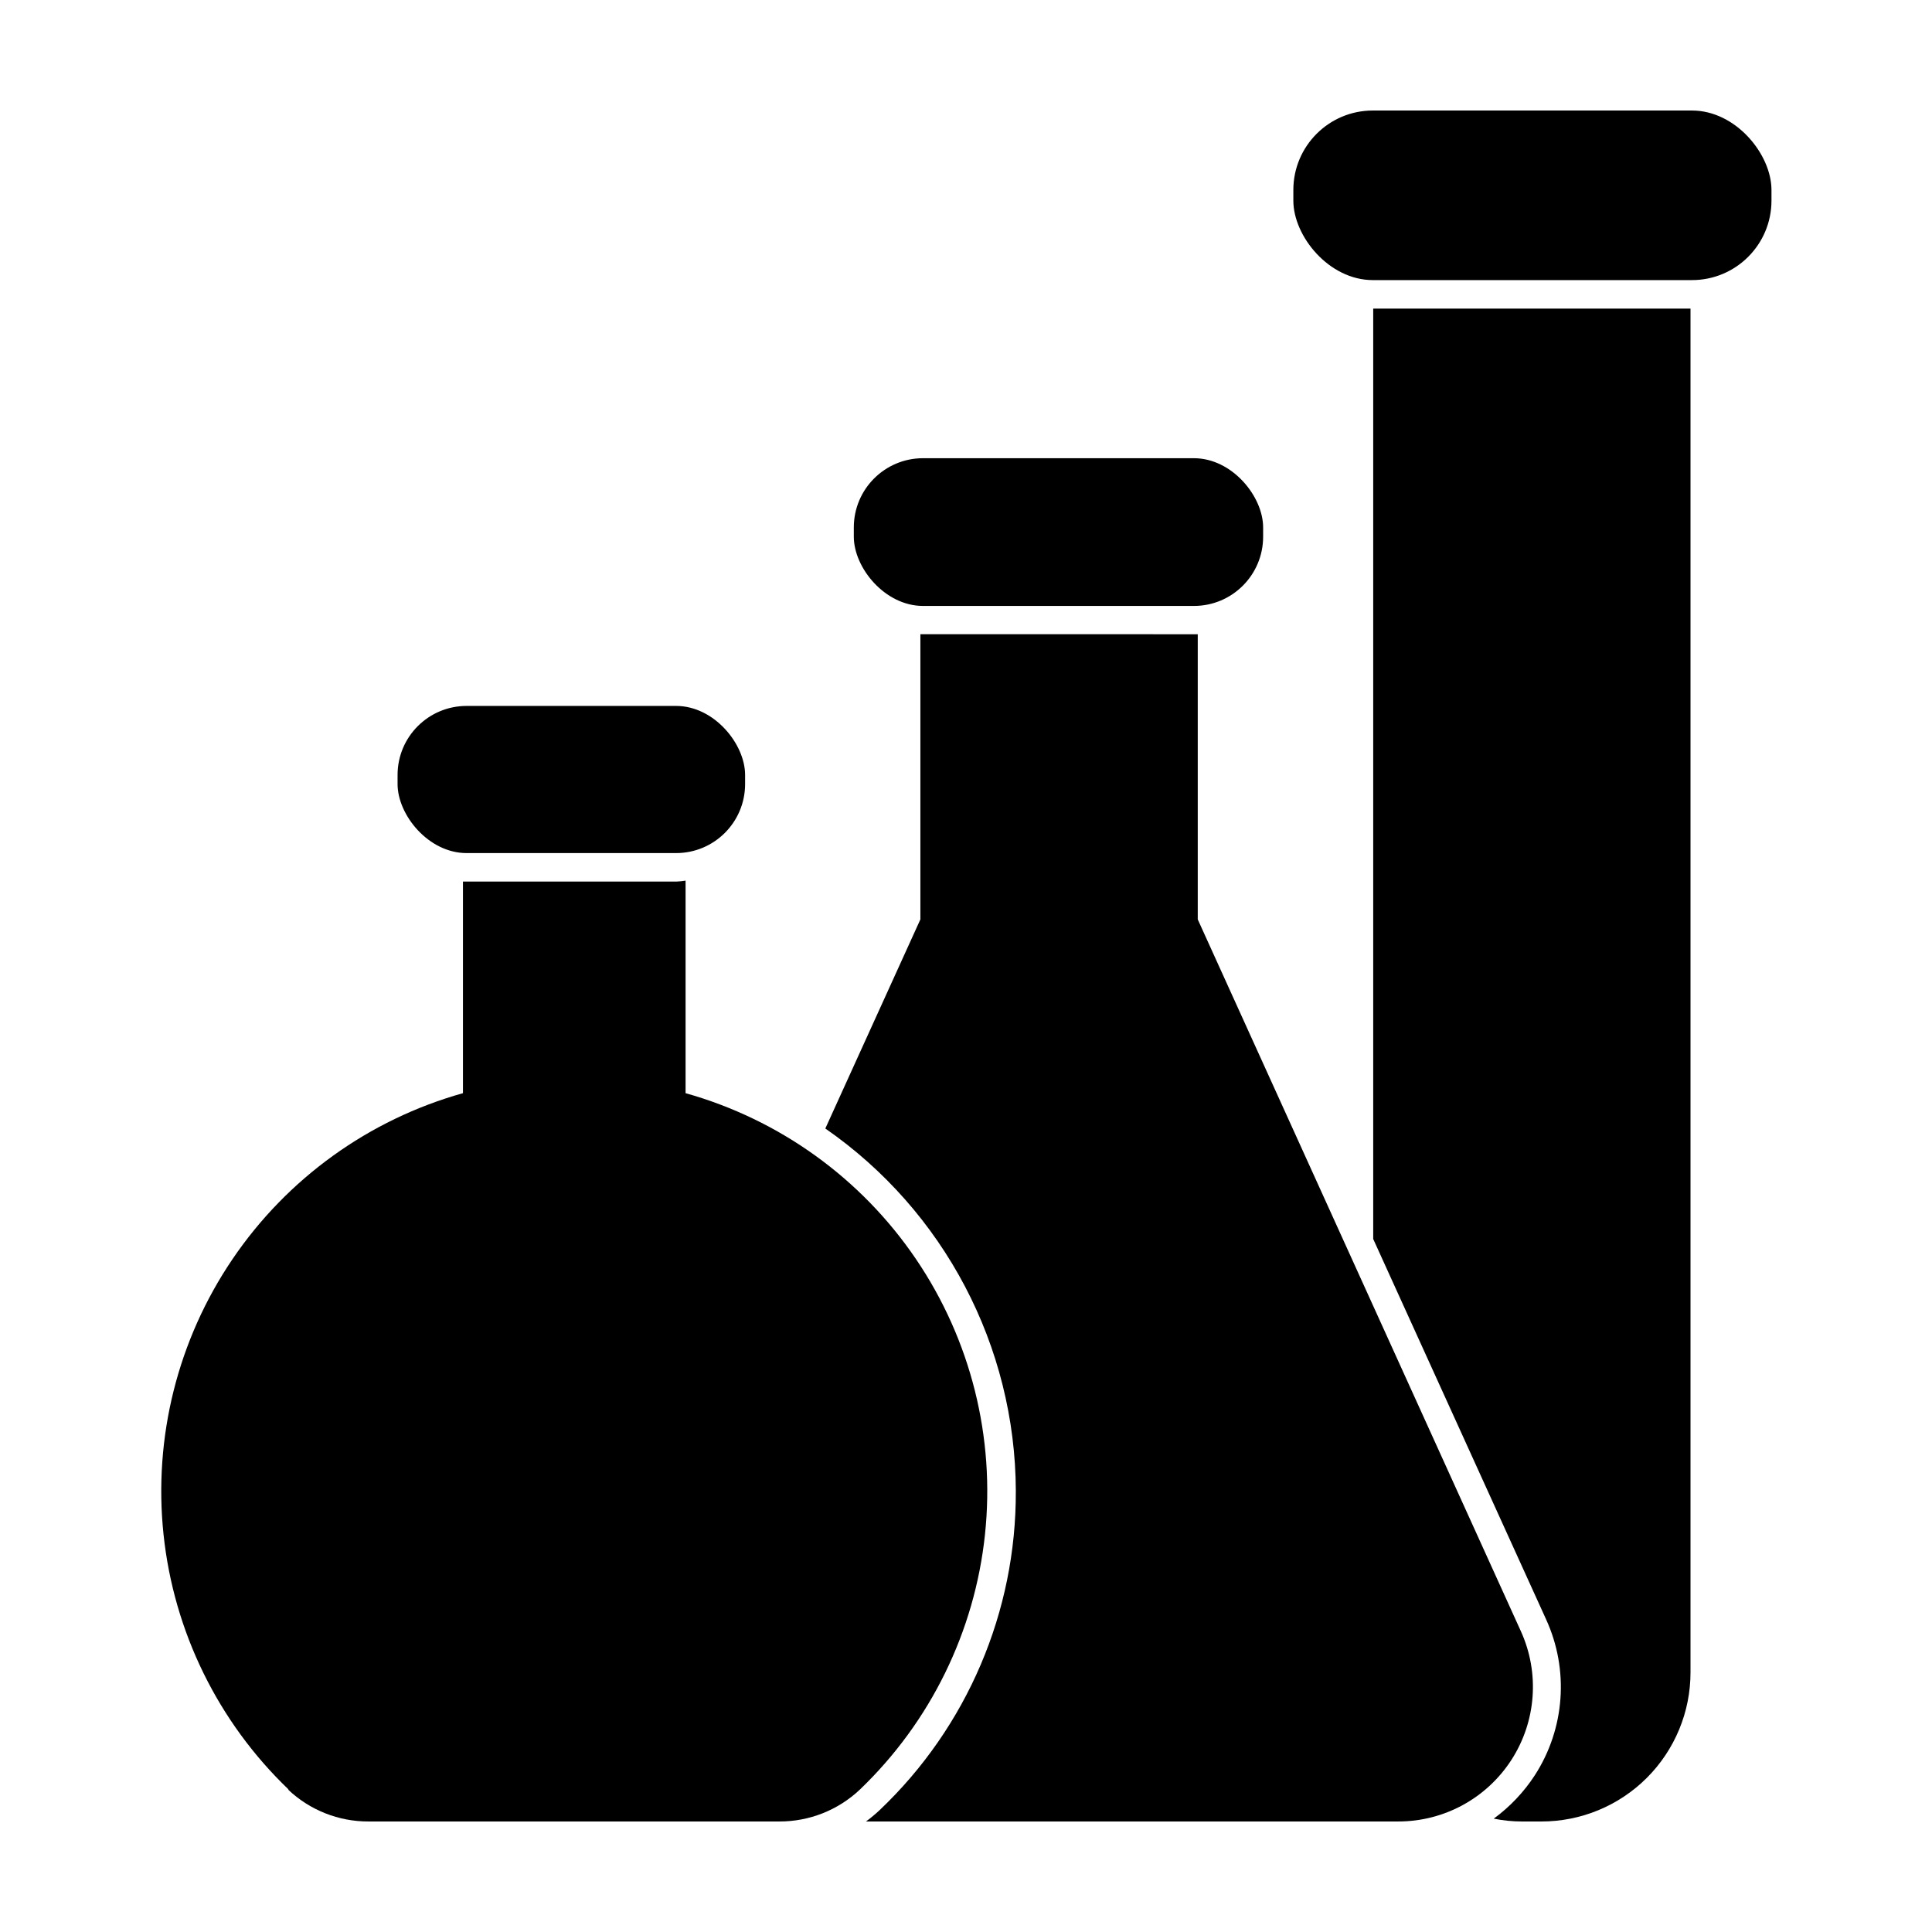
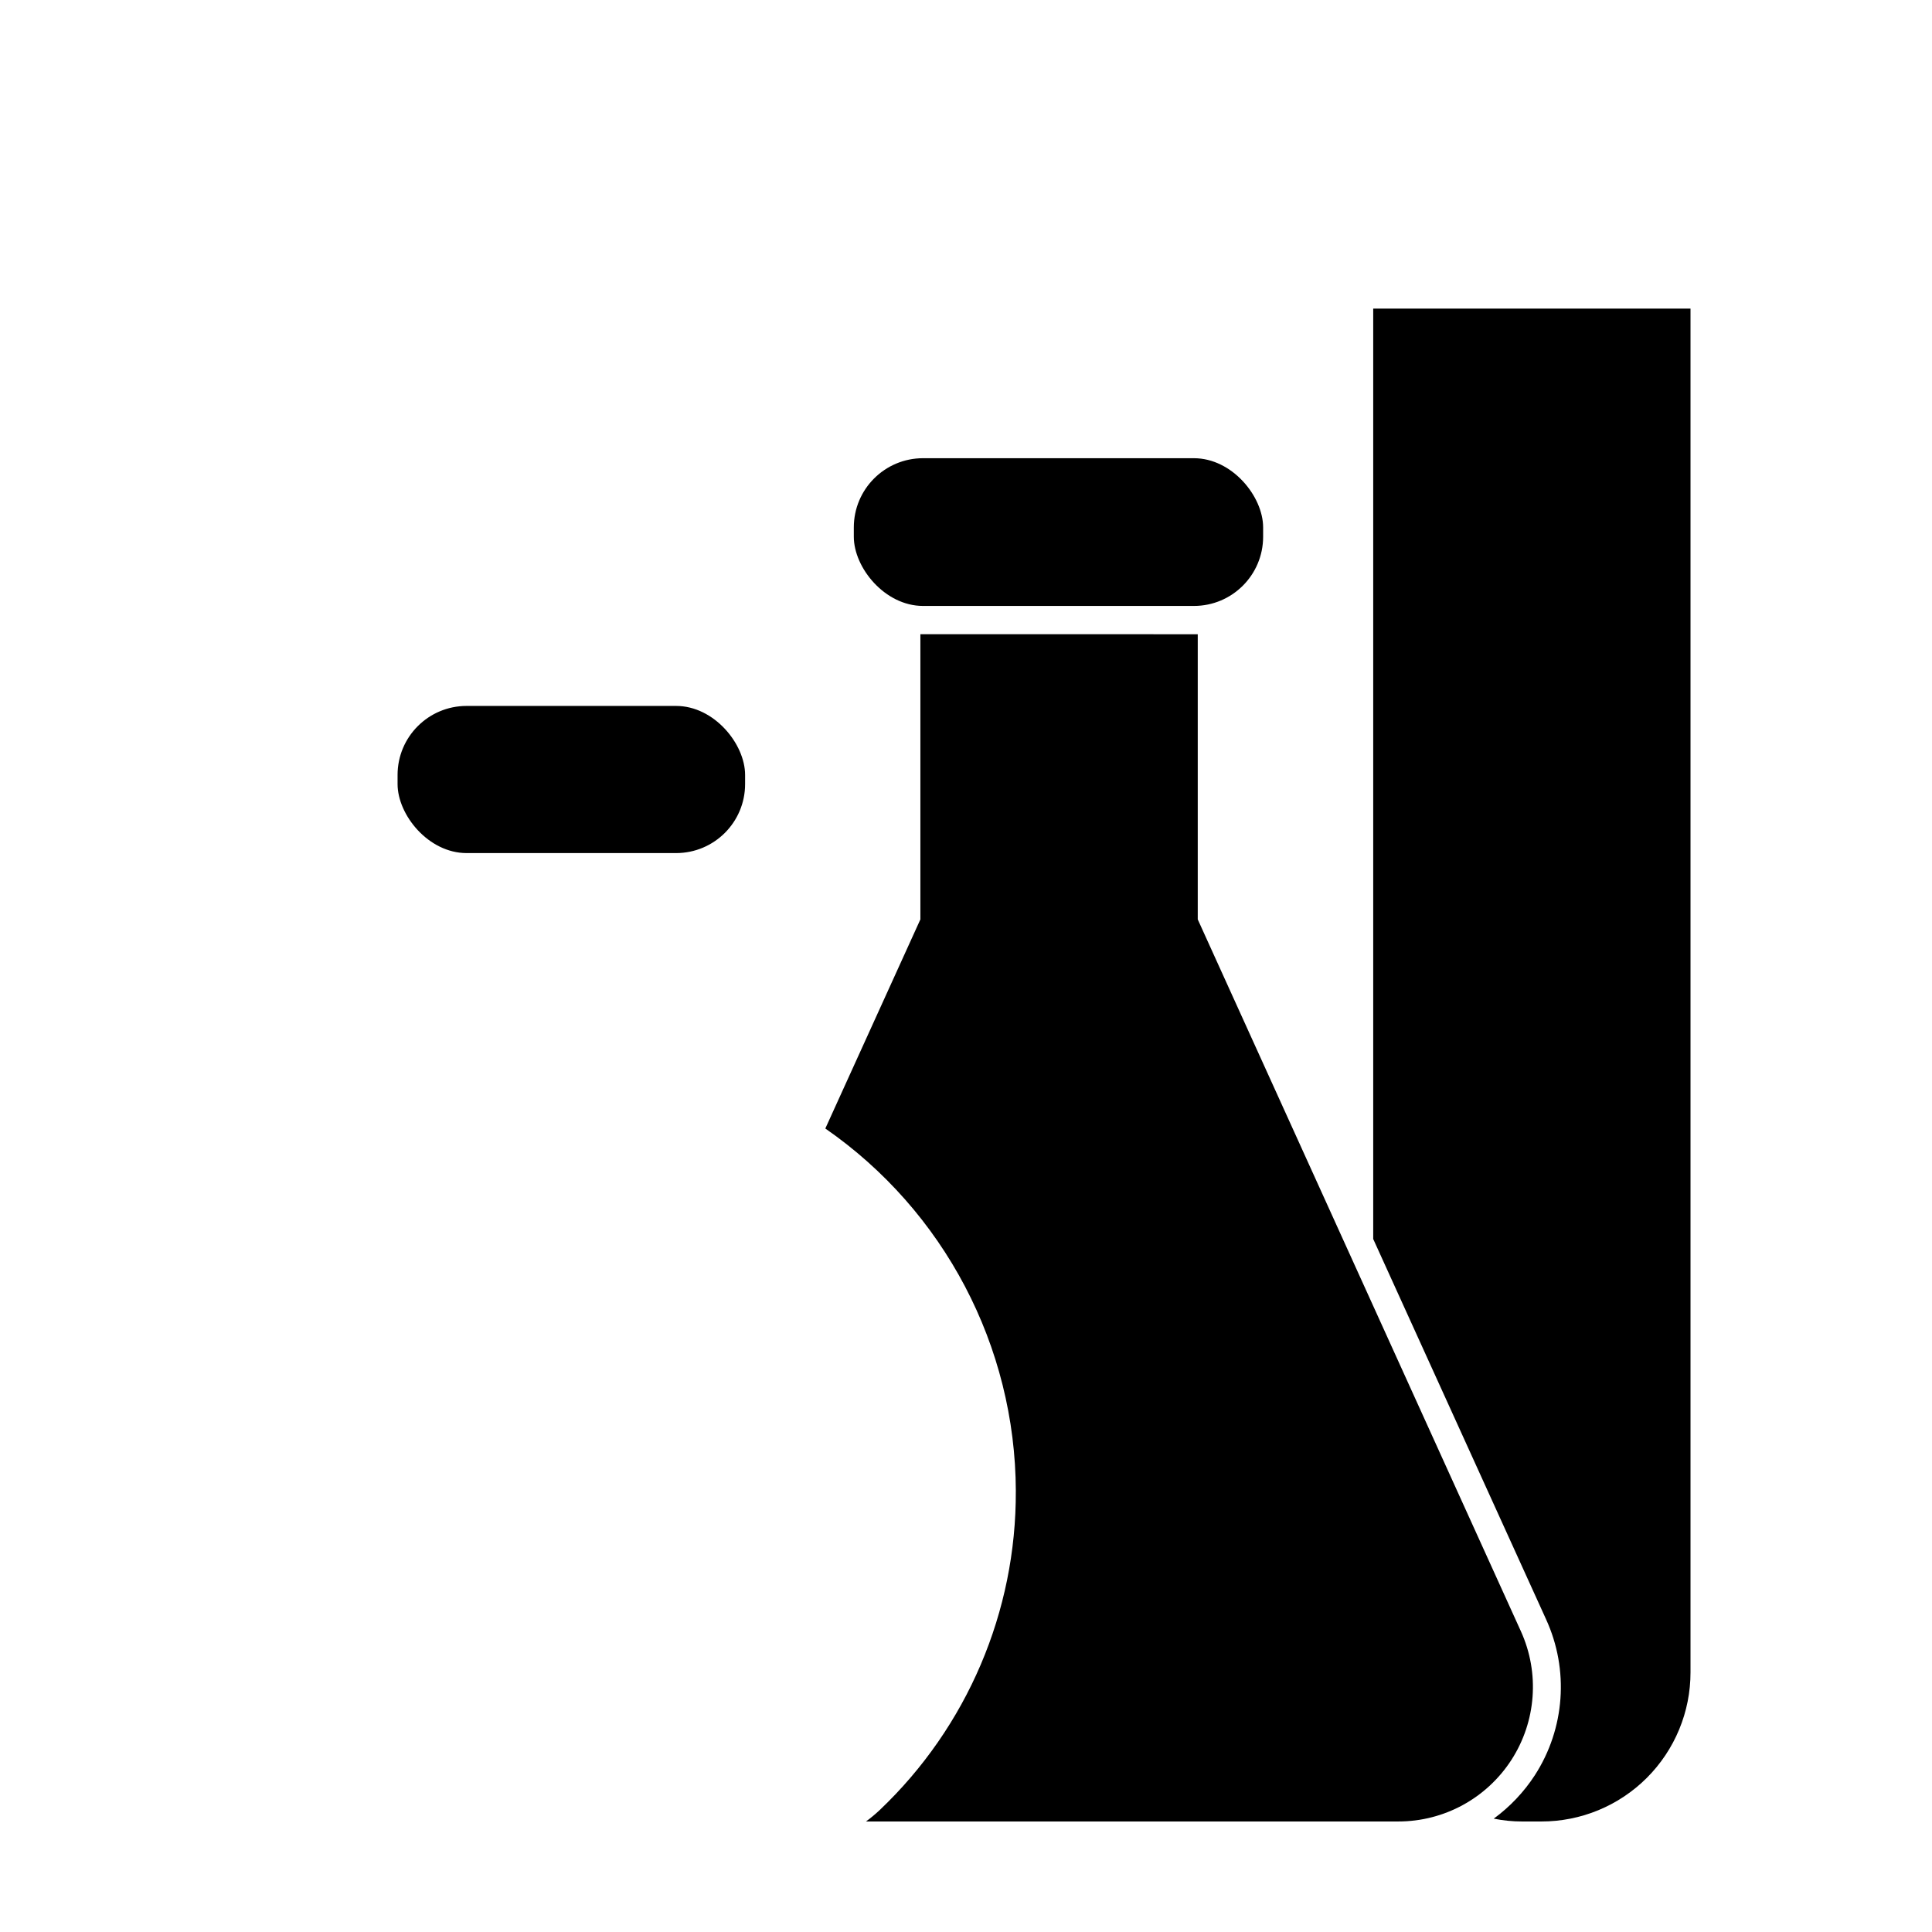
<svg xmlns="http://www.w3.org/2000/svg" fill="#000000" width="800px" height="800px" version="1.1" viewBox="144 144 512 512">
  <g>
    <path d="m550.74 614.47c-2.902 4.457-6.59 8.352-10.883 11.488 2.488 0.504 5.019 0.758 7.559 0.754h5.039c10.492 0.016 20.559-4.148 27.977-11.566 7.422-7.422 11.586-17.488 11.57-27.98v-361.38h-84.086v246.56l45.797 100.76v0.004c6.148 13.387 5.027 28.988-2.973 41.359z" />
    <path d="m413.2 539.15c0.145 31.945-12.91 62.535-36.074 84.539-1.148 1.074-2.359 2.086-3.625 3.019h141.07c12.117 0.004 23.406-6.148 29.977-16.332 6.566-10.184 7.516-23.008 2.516-34.047l-85.648-188.68v-75.57l-73.504-0.004v75.57l-25.191 55.418v0.004c31.512 21.855 50.359 57.727 50.484 96.078z" />
    <path d="m388.61 265.43h71.793c10.129 0 18.34 10.129 18.34 18.34v2.469c0 10.129-8.211 18.34-18.34 18.34h-71.793c-10.129 0-18.34-10.129-18.34-18.34v-2.469c0-10.129 8.211-18.34 18.34-18.34z" />
-     <path d="m507.81 173.29h84.59c11.629 0 21.059 11.629 21.059 21.059v2.82c0 11.629-9.43 21.059-21.059 21.059h-84.59c-11.629 0-21.059-11.629-21.059-21.059v-2.82c0-11.629 9.43-21.059 21.059-21.059z" />
-     <path d="m220.34 618.25c5.766 5.469 13.418 8.5 21.363 8.461h108.82-0.004c7.945 0.027 15.594-3.004 21.363-8.461 18.68-17.902 30.422-41.836 33.145-67.566 2.723-25.727-3.754-51.59-18.277-73.004-14.52-21.41-36.156-36.988-61.066-43.977v-56.324c-0.816 0.133-1.641 0.215-2.469 0.25h-56.527v56.074c-24.914 6.988-46.547 22.566-61.07 43.977-14.523 21.414-20.996 47.277-18.277 73.004 2.723 25.73 14.465 49.664 33.148 67.566z" />
    <path d="m267.65 331.08h55.52c10.102 0 18.289 10.102 18.289 18.289v2.418c0 10.102-8.188 18.289-18.289 18.289h-55.52c-10.102 0-18.289-10.102-18.289-18.289v-2.418c0-10.102 8.188-18.289 18.289-18.289z" />
  </g>
</svg>